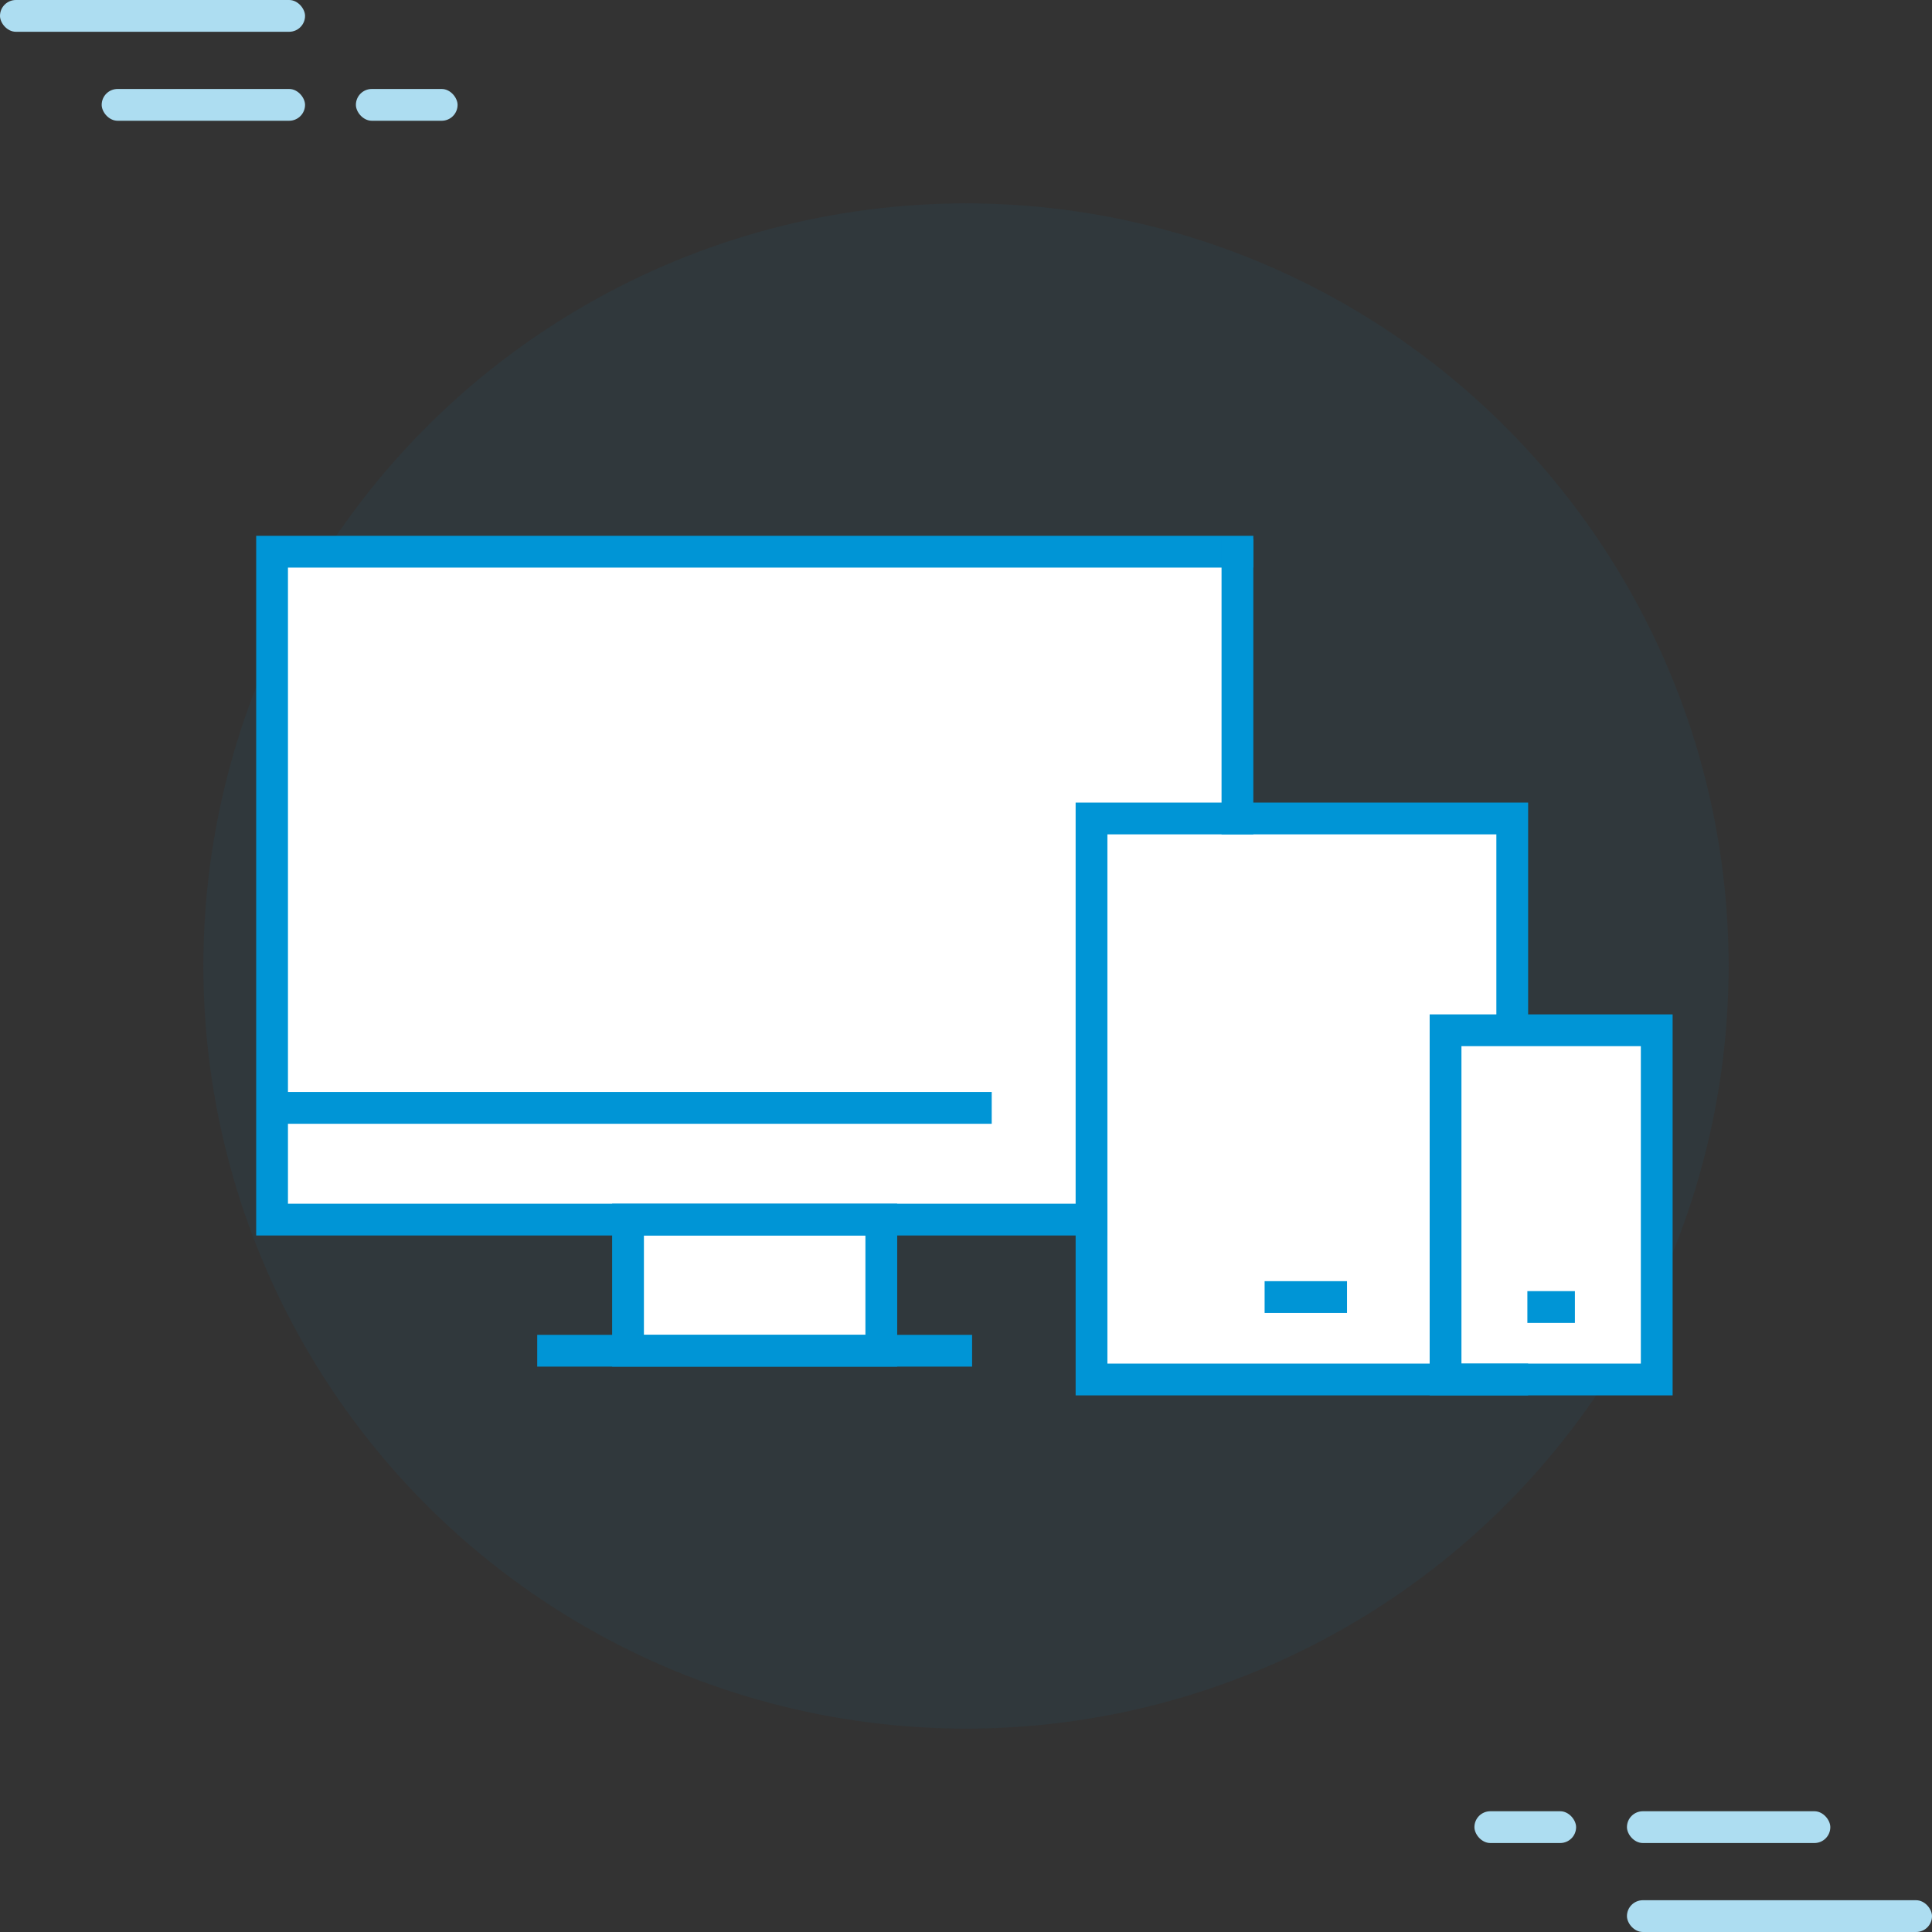
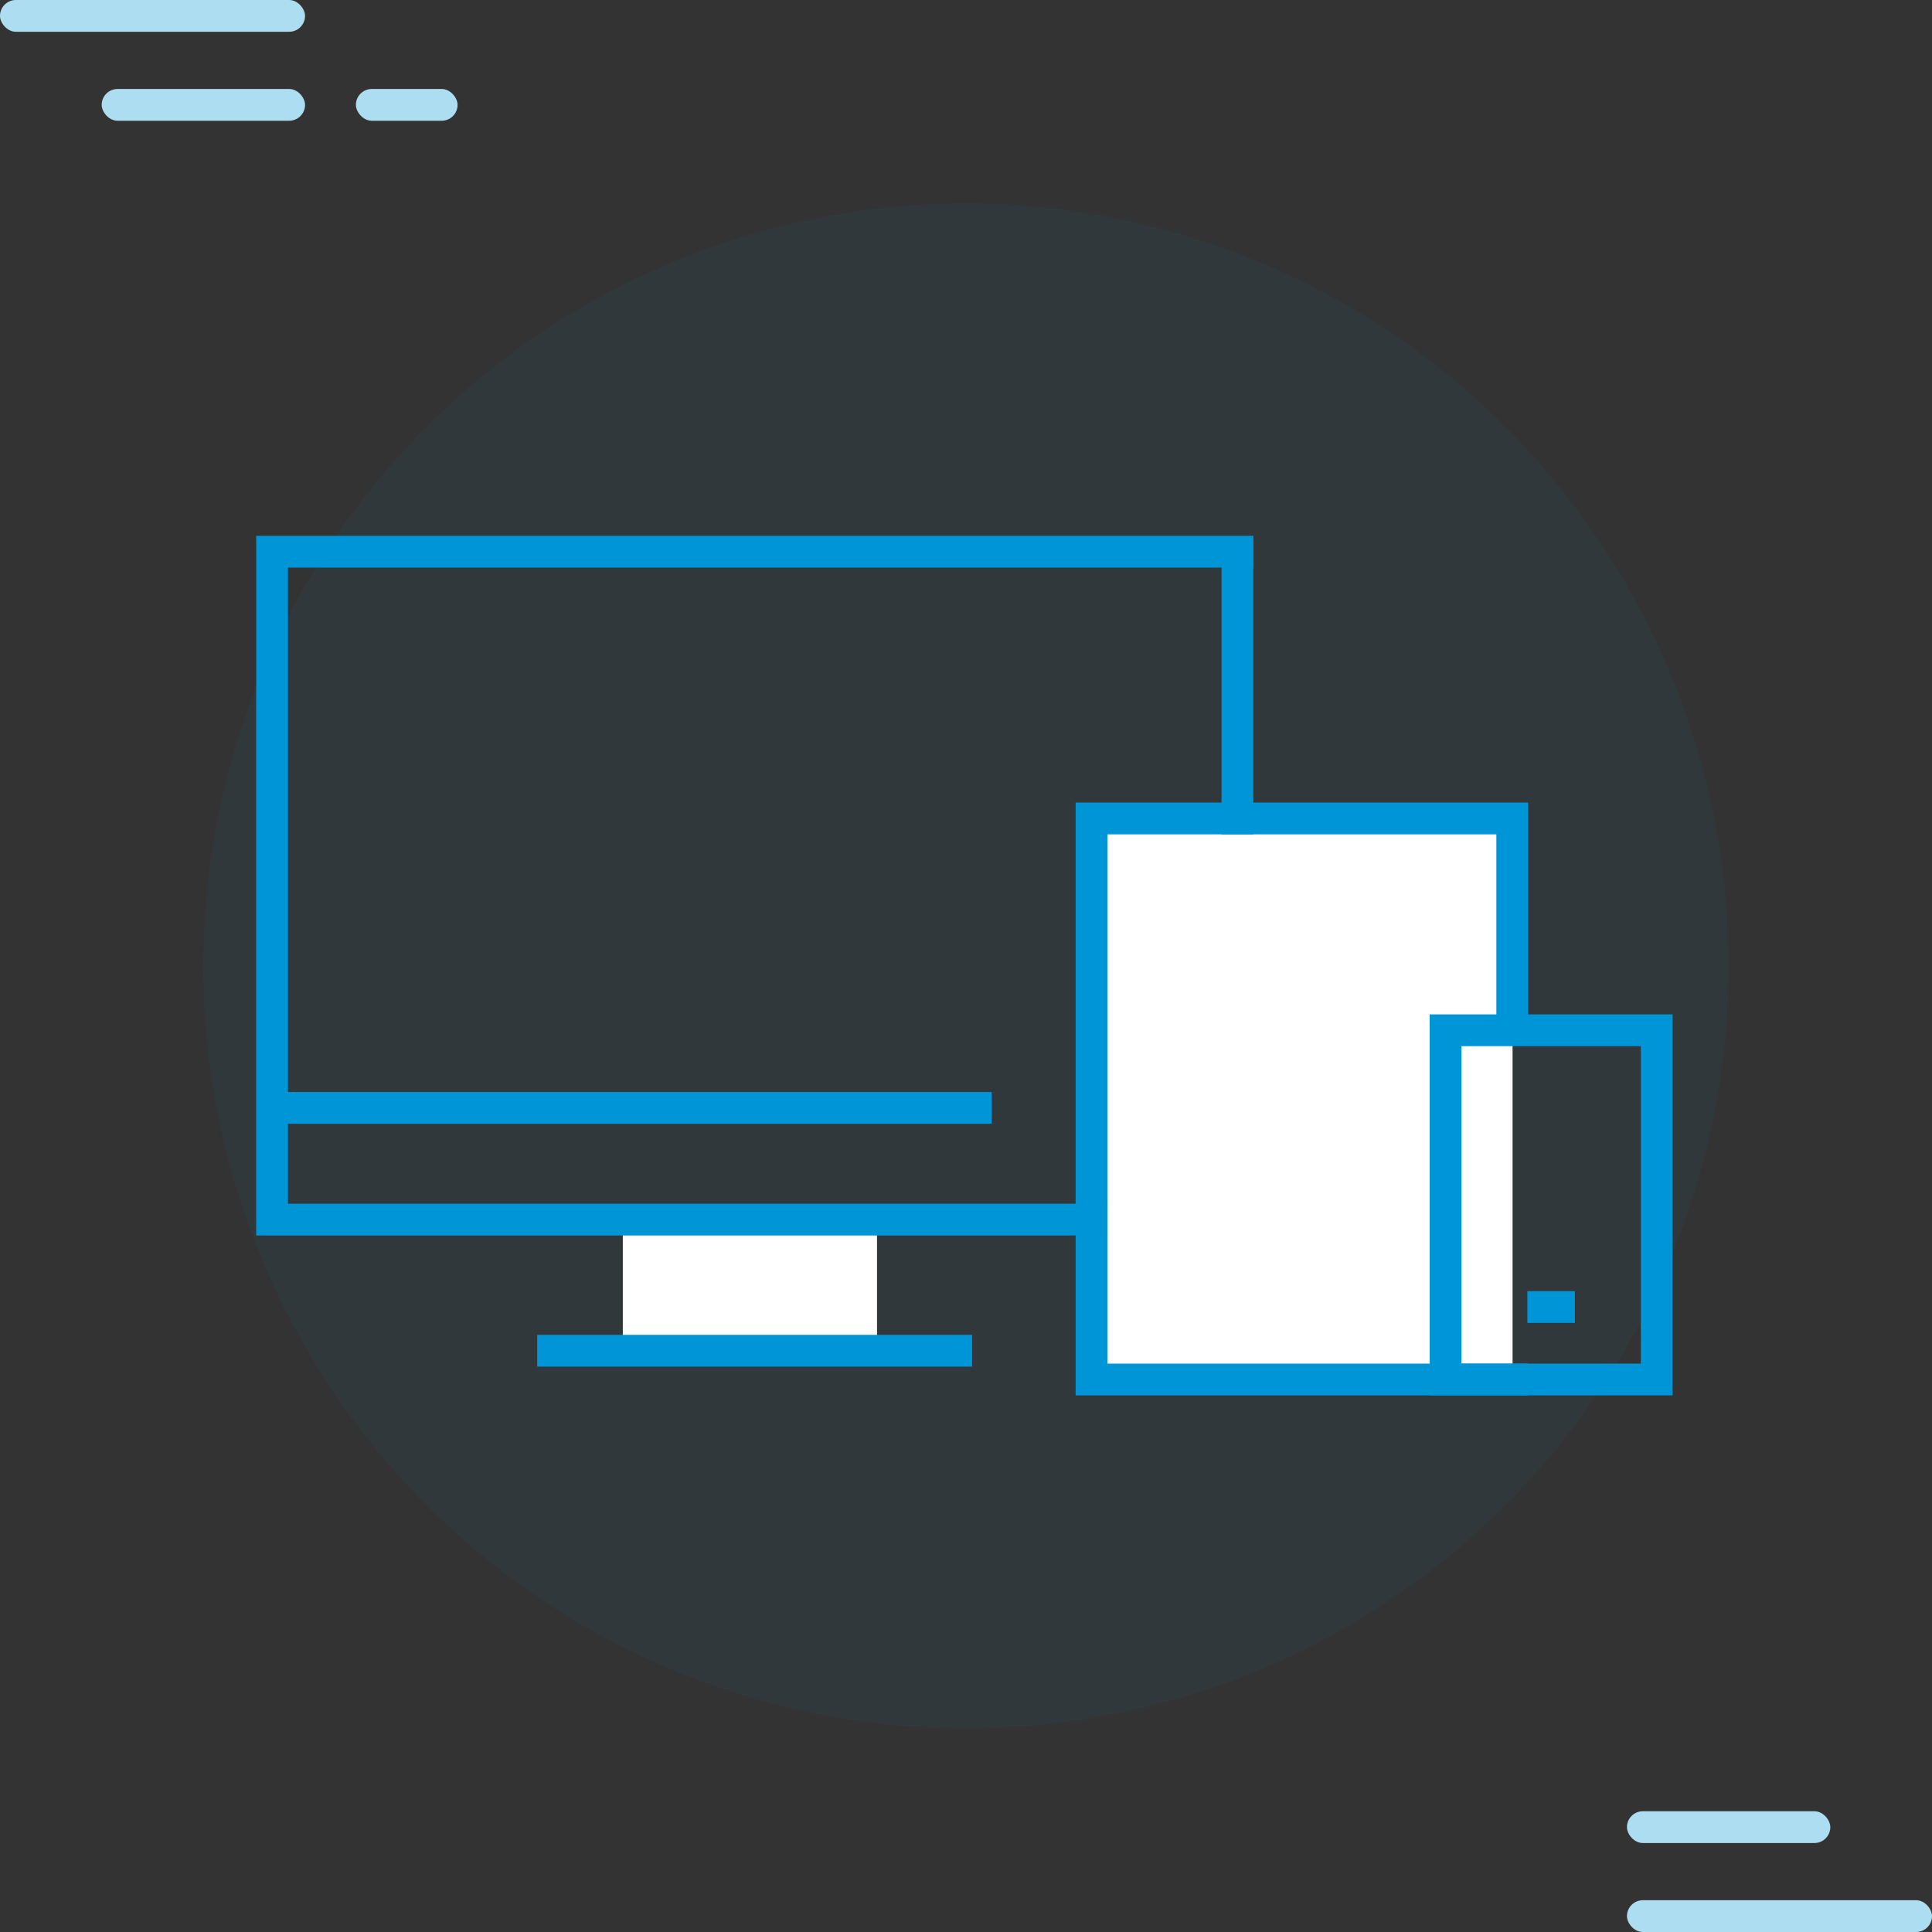
<svg xmlns="http://www.w3.org/2000/svg" width="152px" height="152px" viewBox="0 0 152 152" version="1.1">
  <rect x="0" y="0" width="152" height="152" fill="#333333" stroke="none" />
  <title>UNIVERZÁLNOST</title>
  <desc>Created with Sketch.</desc>
  <g id="UNIVERZÁLNOST" stroke="none" stroke-width="1" fill="none" fill-rule="evenodd">
    <g id="Illustration">
      <rect id="Bounds" x="0" y="0" width="152" height="152" />
      <circle id="Circle" fill="#0095D6" opacity="0.06" cx="76" cy="76" r="60" />
      <g id="Lines" fill="#ADDDF1">
        <rect id="Shape" x="0" y="0" width="24" height="2.5" rx="1.25" />
        <rect id="Shape" x="8" y="7" width="16" height="2.5" rx="1.25" />
        <rect id="Shape" x="28" y="7" width="8" height="2.5" rx="1.25" />
      </g>
      <g id="Lines" transform="translate(134, 147) scale(-1, -1) translate(-134, -147) translate(116, 142)" fill="#ADDDF1">
        <rect id="Shape" x="0" y="0" width="24" height="2.5" rx="1.25" />
        <rect id="Shape" x="8" y="7" width="16" height="2.5" rx="1.25" />
-         <rect id="Shape" x="28" y="7" width="8" height="2.5" rx="1.25" />
      </g>
    </g>
    <g id="Asset-1" transform="translate(21, 43)">
-       <rect id="Rectangle" fill="#FFFFFF" fill-rule="nonzero" x="0" y="0" width="76" height="53" />
      <rect id="Rectangle" fill="#FFFFFF" fill-rule="nonzero" x="65" y="21" width="33" height="45" />
-       <rect id="Rectangle" fill="#FFFFFF" fill-rule="nonzero" x="93" y="38" width="16" height="28" />
      <rect id="Rectangle" fill="#FFFFFF" fill-rule="nonzero" x="28" y="53" width="20" height="10" />
      <polyline id="Path" stroke="#0095D6" stroke-width="2.5" stroke-linecap="square" points="76.355 0.405 0.405 0.405 0.405 44.164 0.405 52.952 28.41 52.952 48.337 52.952 64.875 52.952" />
      <path d="M76.355,21.393 L76.355,0.655" id="Path" stroke="#0095D6" stroke-width="2.5" stroke-linecap="square" />
-       <polygon id="Path" stroke="#0095D6" stroke-width="2.5" points="48.337 56.555 48.337 63.269 28.41 63.269 28.41 52.952 48.337 52.952" />
      <path d="M21.267,63.269 L55.48,63.269" id="Path" stroke="#0095D6" stroke-width="2.5" />
      <path d="M57.023,44.164 L0.405,44.164" id="Path" stroke="#0095D6" stroke-width="2.5" />
      <polyline id="Path" stroke="#0095D6" stroke-width="2.5" stroke-linecap="square" points="97.976 65.532 64.875 65.532 64.875 21.393 97.976 21.393 97.976 30.547 97.976 37.434" />
-       <path d="M79.744,59.046 L83.726,59.046" id="Path" stroke="#0095D6" stroke-width="2.5" stroke-linecap="square" />
      <rect id="Rectangle" stroke="#0095D6" stroke-width="2.5" stroke-linecap="square" x="92.729" y="38.057" width="16.614" height="27.475" />
      <path d="M100.416,59.83 L101.655,59.83" id="Path" stroke="#0095D6" stroke-width="2.5" stroke-linecap="square" />
    </g>
  </g>
</svg>